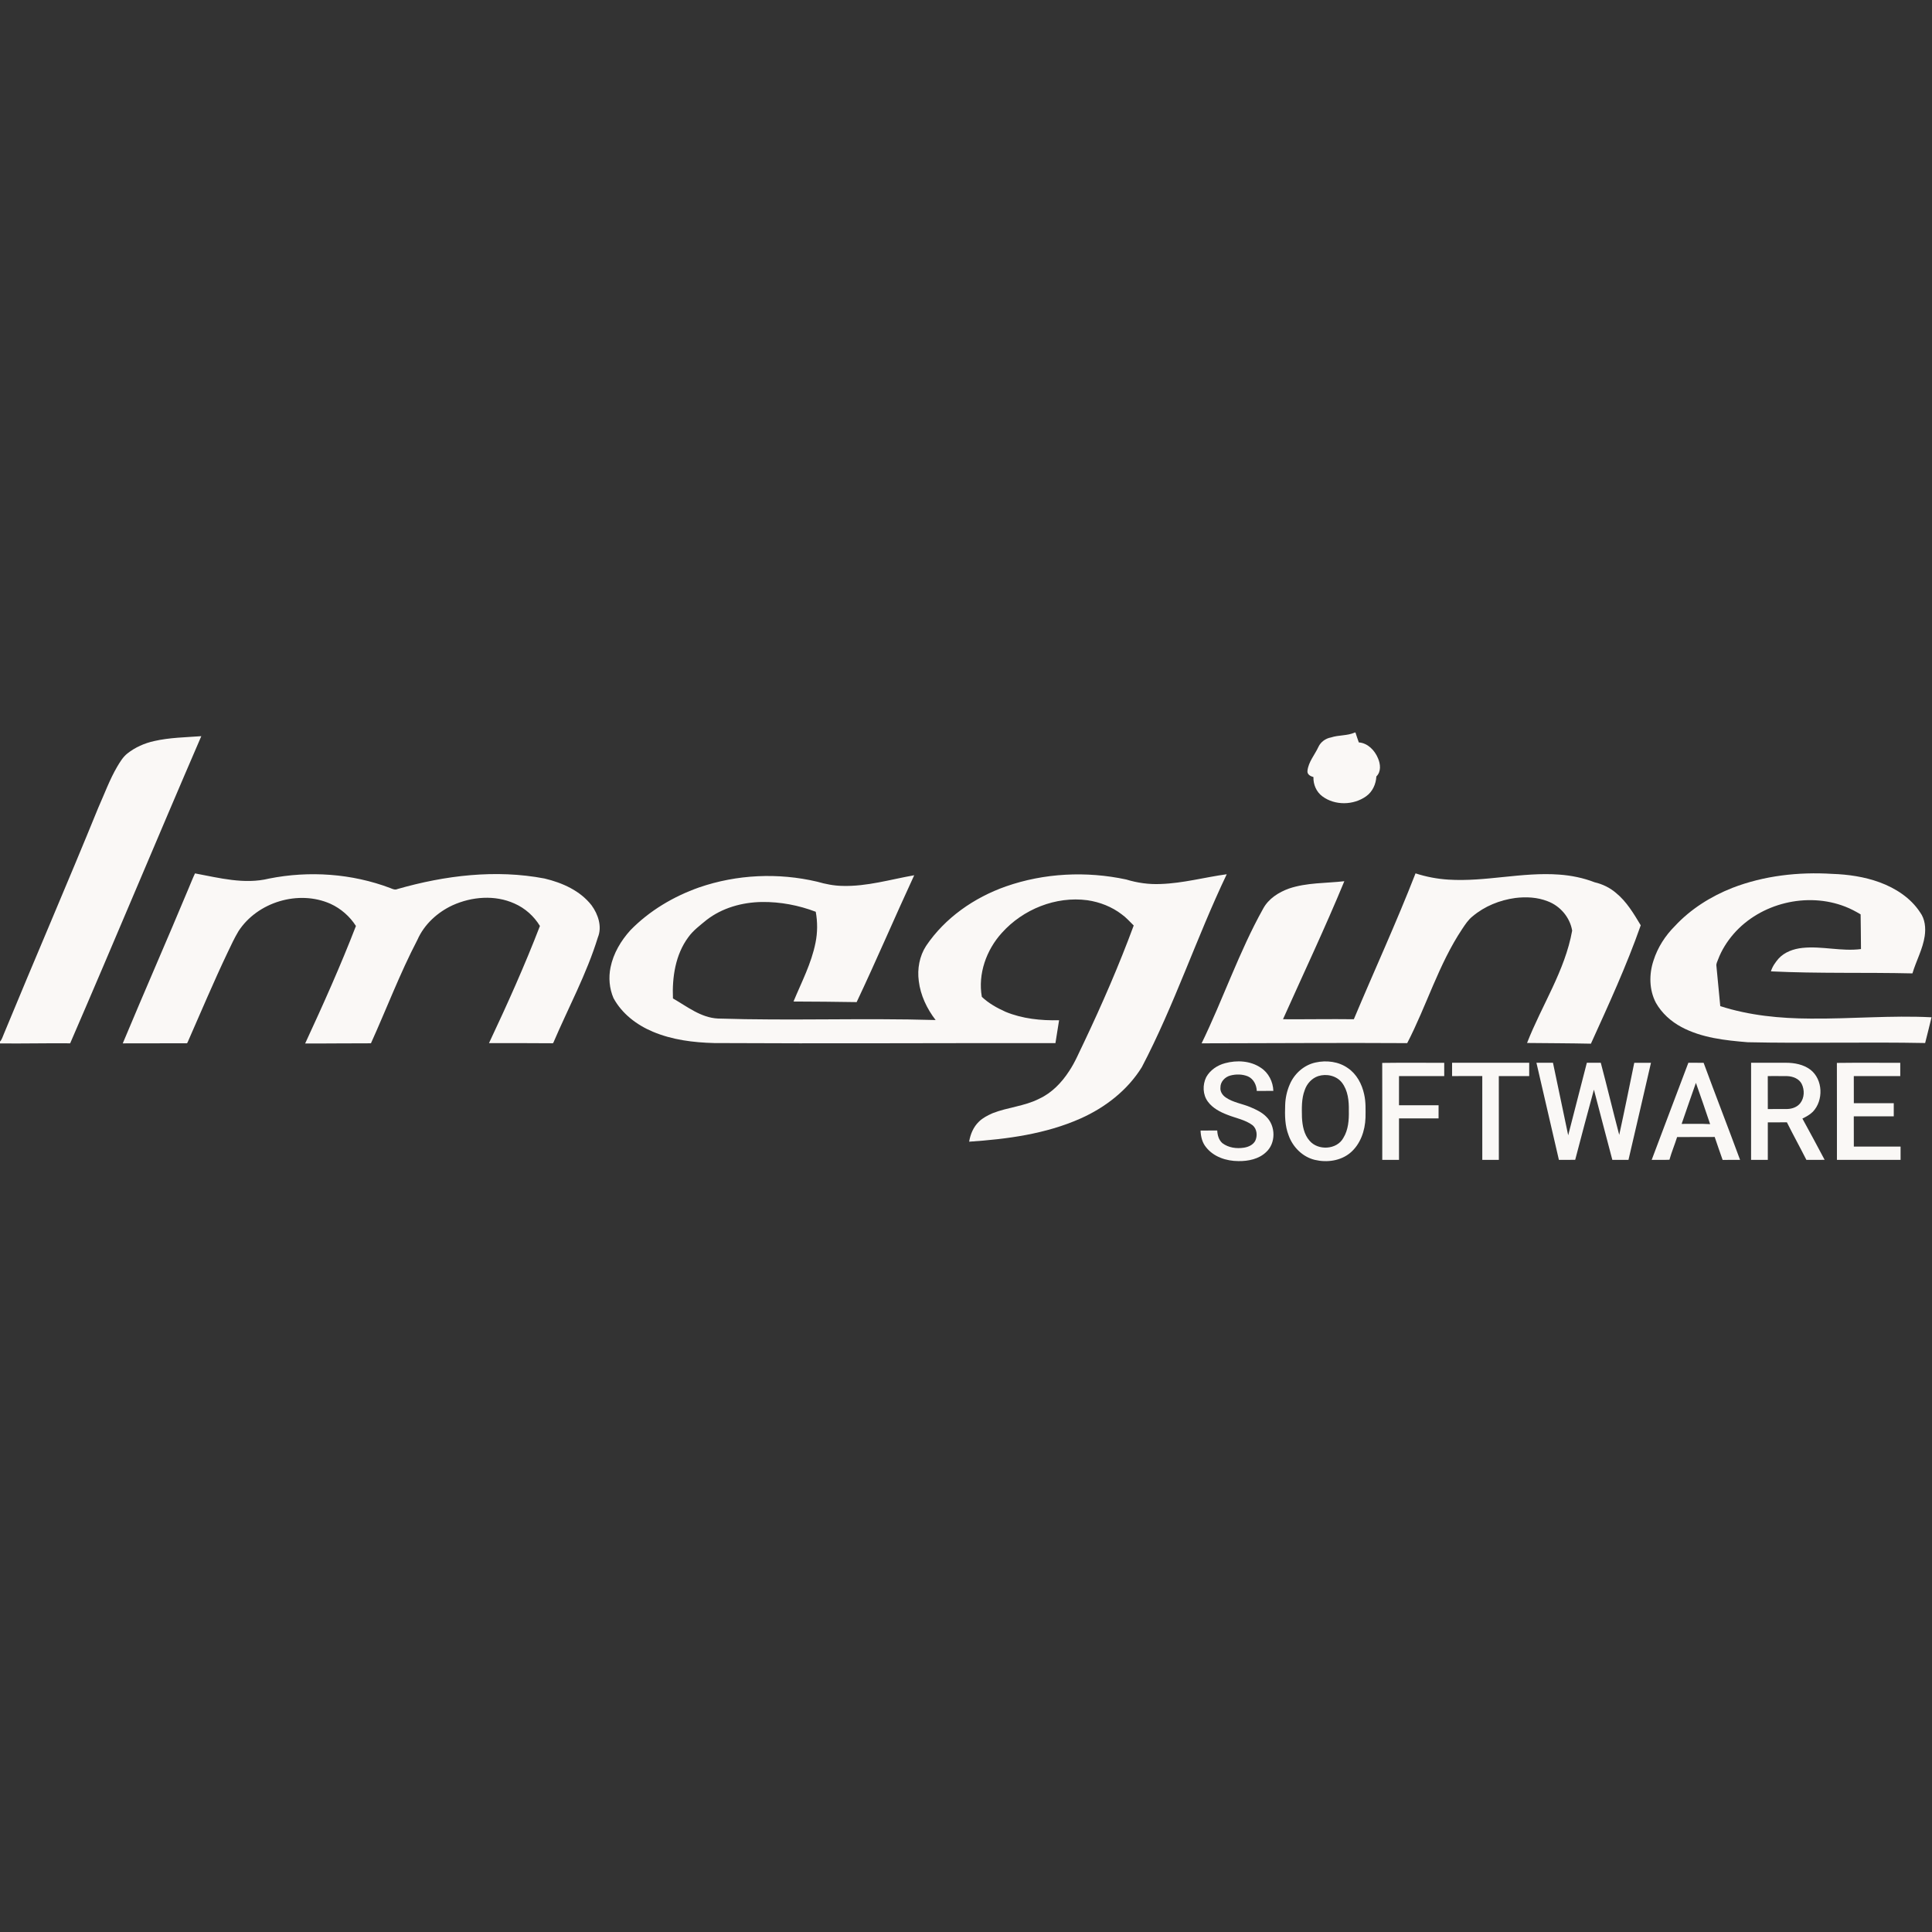
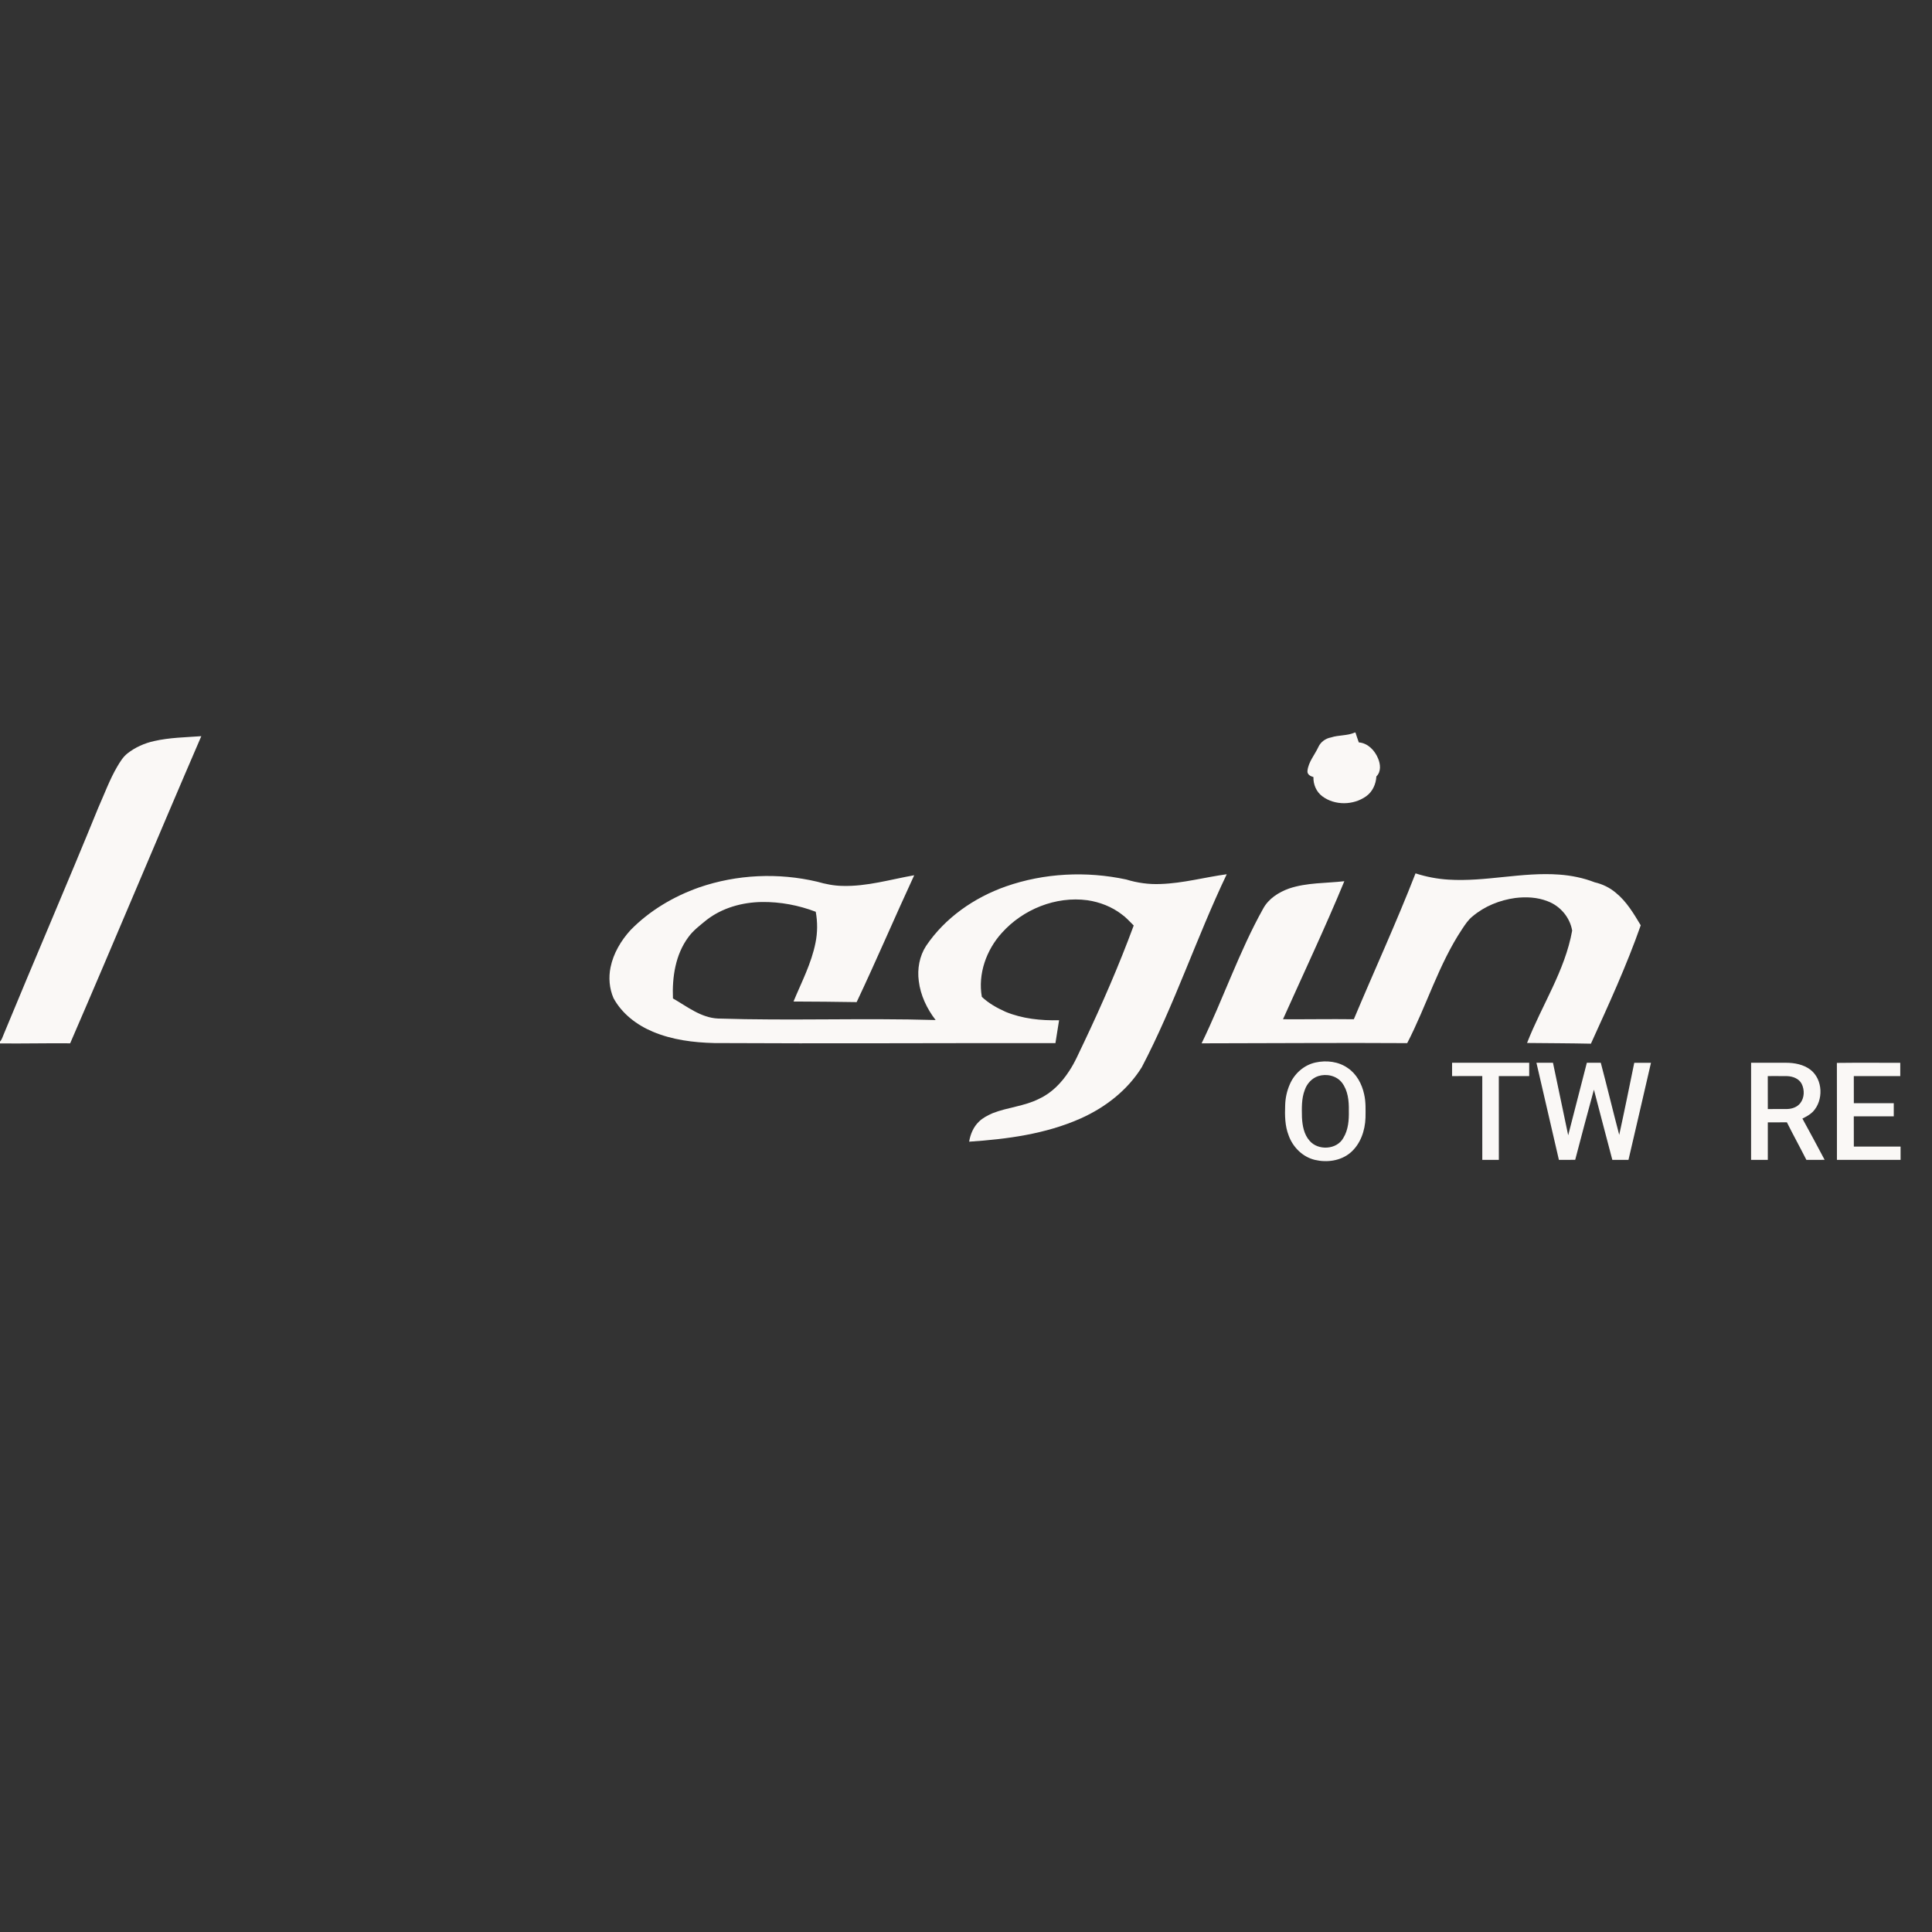
<svg xmlns="http://www.w3.org/2000/svg" width="120" height="120" viewBox="0 0 120 120" fill="none">
  <rect x="0" y="0" width="120" height="120" fill="#333333" stroke="none" />
  <g clip-path="url(#clip0_1931_23073)">
    <path d="M84.148 45.498H84.19C84.253 45.704 84.328 45.908 84.398 46.112C84.957 46.153 85.388 46.607 85.591 47.101C85.747 47.461 85.793 47.929 85.489 48.226C85.463 48.704 85.251 49.176 84.855 49.457C84.07 50.021 82.909 50.043 82.129 49.458C81.759 49.183 81.564 48.721 81.58 48.265C81.394 48.214 81.18 48.103 81.209 47.874C81.27 47.322 81.659 46.888 81.886 46.398C82.029 46.084 82.334 45.863 82.671 45.804C83.152 45.644 83.685 45.709 84.148 45.498Z" fill="#FAF8F6" />
    <path d="M9.574 46.029C10.535 45.809 11.525 45.797 12.503 45.725C9.761 52.072 7.107 58.456 4.358 64.802C2.905 64.788 1.453 64.825 0 64.809V64.695C0.124 64.568 0.162 64.389 0.234 64.233C2.172 59.534 4.19 54.869 6.107 50.162C6.489 49.31 6.807 48.427 7.28 47.618C7.458 47.322 7.638 47.015 7.914 46.798C8.397 46.417 8.973 46.161 9.574 46.029Z" fill="#FAF8F6" />
    <path d="M87.921 54.246C88.581 54.461 89.27 54.592 89.965 54.635C92.27 54.782 94.547 54.151 96.853 54.323C97.601 54.378 98.347 54.528 99.048 54.801C99.531 54.913 99.992 55.134 100.369 55.459C101.033 55.999 101.474 56.748 101.909 57.472C101.028 59.983 99.914 62.404 98.815 64.825C97.493 64.797 96.17 64.795 94.848 64.781C95.757 62.446 97.204 60.3 97.65 57.801C97.511 56.977 96.903 56.264 96.121 55.976C95.487 55.726 94.788 55.694 94.118 55.775C93.153 55.907 92.211 56.284 91.464 56.916C91.192 57.13 91.004 57.425 90.814 57.709C89.353 59.903 88.61 62.464 87.404 64.791C83.148 64.763 78.891 64.801 74.634 64.803C75.976 62.045 76.959 59.119 78.457 56.437C78.79 55.819 79.421 55.418 80.066 55.187C81.171 54.815 82.353 54.864 83.499 54.734C82.305 57.625 80.968 60.454 79.689 63.307C81.156 63.317 82.622 63.288 84.089 63.307C85.358 60.283 86.732 57.303 87.921 54.246Z" fill="#FAF8F6" />
-     <path d="M107.6 55.148C109.567 54.388 111.707 54.148 113.803 54.278C114.797 54.311 115.797 54.457 116.736 54.798C117.729 55.161 118.673 55.767 119.259 56.665C119.569 57.083 119.62 57.635 119.548 58.136C119.429 58.95 119.017 59.677 118.785 60.459C115.856 60.391 112.924 60.475 109.996 60.333C110.083 60.033 110.271 59.775 110.471 59.539C110.85 59.127 111.408 58.933 111.953 58.876C113.166 58.749 114.377 59.106 115.589 58.948C115.589 58.229 115.573 57.51 115.566 56.792C115.259 56.611 114.945 56.441 114.613 56.314C112.247 55.387 109.342 56.092 107.674 58.011C107.27 58.479 106.934 59.009 106.715 59.589C106.67 59.723 106.583 59.855 106.61 60.002C106.692 60.832 106.768 61.662 106.849 62.492C108.654 63.075 110.562 63.258 112.452 63.266C114.959 63.291 117.464 63.056 119.971 63.186C119.837 63.719 119.714 64.254 119.574 64.784C115.899 64.713 112.224 64.815 108.551 64.735C107.149 64.62 105.698 64.464 104.438 63.792C103.787 63.444 103.215 62.93 102.85 62.284C102.429 61.481 102.419 60.509 102.703 59.659C102.959 58.849 103.431 58.117 104.03 57.519C105.012 56.46 106.263 55.677 107.6 55.148Z" fill="#FAF8F6" />
-     <path d="M11.708 55.192C11.843 54.878 11.964 54.557 12.112 54.248C13.618 54.529 15.18 54.946 16.709 54.57C19.209 54.072 21.854 54.256 24.243 55.159C24.383 55.219 24.54 55.292 24.692 55.218C27.643 54.374 30.788 53.986 33.827 54.567C34.925 54.829 36.037 55.32 36.746 56.234C37.153 56.793 37.41 57.559 37.133 58.228C36.435 60.498 35.297 62.593 34.368 64.769L34.332 64.799C33.012 64.786 31.692 64.792 30.372 64.791C31.5 62.399 32.585 59.983 33.536 57.514C33.165 56.903 32.611 56.407 31.955 56.12C30.741 55.57 29.304 55.688 28.107 56.23C27.167 56.668 26.35 57.413 25.928 58.371C24.84 60.456 24.009 62.66 23.04 64.801C21.677 64.797 20.315 64.819 18.953 64.813C20.067 62.408 21.152 59.987 22.108 57.514C21.726 56.916 21.173 56.433 20.527 56.137C18.545 55.256 15.988 56.023 14.81 57.843C14.56 58.261 14.354 58.703 14.146 59.142C13.262 60.996 12.468 62.89 11.64 64.768L11.604 64.799C10.278 64.808 8.951 64.796 7.625 64.805C8.966 61.592 10.367 58.405 11.708 55.192Z" fill="#FAF8F6" />
    <path d="M62.478 55.057C64.864 54.222 67.482 54.099 69.948 54.626C70.64 54.838 71.364 54.94 72.087 54.907C73.477 54.862 74.823 54.489 76.195 54.301C74.313 58.241 72.948 62.414 70.919 66.285C70.032 67.717 68.648 68.788 67.122 69.469C64.947 70.437 62.552 70.755 60.196 70.912C60.27 70.45 60.462 69.993 60.805 69.666C61.042 69.431 61.347 69.281 61.648 69.145C62.593 68.772 63.641 68.71 64.551 68.242C65.329 67.883 65.943 67.242 66.404 66.531C66.778 65.975 67.029 65.35 67.325 64.75C68.453 62.372 69.505 59.955 70.417 57.484C70.174 57.249 69.952 56.99 69.676 56.794C69.058 56.318 68.308 56.027 67.539 55.915C65.578 55.652 63.538 56.478 62.226 57.943C61.265 59 60.731 60.492 60.984 61.916C61.408 62.319 61.926 62.606 62.456 62.845C63.505 63.279 64.656 63.395 65.782 63.369C65.701 63.843 65.636 64.318 65.555 64.791C58.49 64.779 51.425 64.826 44.361 64.786C43.066 64.753 41.752 64.589 40.55 64.082C39.547 63.662 38.629 62.961 38.105 61.994C37.847 61.395 37.791 60.719 37.922 60.082C38.099 59.213 38.568 58.425 39.159 57.774C40.341 56.564 41.833 55.68 43.423 55.119C45.769 54.31 48.345 54.195 50.759 54.764C51.27 54.912 51.796 55.016 52.329 55.025C53.843 55.069 55.306 54.623 56.783 54.364C55.571 56.981 54.44 59.636 53.208 62.243C51.9 62.22 50.593 62.212 49.286 62.206C49.783 61.007 50.399 59.839 50.653 58.555C50.782 57.922 50.783 57.268 50.668 56.632C49.605 56.226 48.461 56.01 47.322 56.024C46.099 56.042 44.854 56.387 43.879 57.146C43.48 57.477 43.054 57.789 42.749 58.216C41.949 59.298 41.743 60.7 41.798 62.014C42.681 62.52 43.537 63.214 44.596 63.263C49.1 63.407 53.609 63.224 58.113 63.356C57.57 62.652 57.174 61.82 57.067 60.932C56.967 60.183 57.107 59.389 57.521 58.751C58.699 57.005 60.506 55.751 62.478 55.057Z" fill="#FAF8F6" />
-     <path d="M76.09 66.037C76.826 65.837 77.669 65.882 78.314 66.322C78.793 66.631 79.072 67.194 79.09 67.757C78.746 67.761 78.403 67.758 78.06 67.76C78.048 67.39 77.861 67.012 77.512 66.856C77.167 66.714 76.773 66.709 76.417 66.804C76.086 66.89 75.796 67.192 75.804 67.547C75.775 67.797 75.933 68.029 76.133 68.165C76.592 68.482 77.16 68.552 77.666 68.767C78.021 68.918 78.385 69.085 78.657 69.368C79.239 69.939 79.254 71.005 78.641 71.559C78.188 71.995 77.527 72.127 76.918 72.118C76.172 72.116 75.377 71.858 74.906 71.251C74.668 70.964 74.583 70.586 74.569 70.221C74.913 70.217 75.259 70.221 75.605 70.217C75.618 70.506 75.7 70.807 75.925 71.004C76.301 71.288 76.801 71.357 77.258 71.285C77.533 71.244 77.818 71.119 77.961 70.868C78.116 70.555 78.077 70.124 77.802 69.891C77.342 69.547 76.762 69.453 76.24 69.244C75.782 69.069 75.32 68.829 75.024 68.426C74.701 67.993 74.686 67.379 74.92 66.903C75.163 66.464 75.61 66.164 76.09 66.037Z" fill="#FAF8F6" />
    <path d="M81.714 65.993C82.389 65.843 83.146 65.933 83.719 66.342C84.267 66.712 84.595 67.338 84.731 67.973C84.84 68.447 84.818 68.935 84.814 69.417C84.788 70.227 84.501 71.072 83.866 71.605C83.264 72.107 82.414 72.22 81.667 72.042C80.908 71.86 80.299 71.25 80.04 70.524C79.807 69.929 79.8 69.278 79.824 68.648C79.835 68.204 79.931 67.763 80.109 67.356C80.393 66.684 80.994 66.147 81.714 65.993ZM81.879 66.838C81.482 66.969 81.175 67.308 81.042 67.699C80.831 68.242 80.856 68.837 80.867 69.41C80.895 69.915 80.99 70.458 81.337 70.85C81.865 71.481 83.036 71.417 83.438 70.678C83.748 70.175 83.791 69.565 83.778 68.989C83.79 68.385 83.727 67.729 83.343 67.236C83.004 66.808 82.386 66.676 81.879 66.838Z" fill="#FAF8F6" />
-     <path d="M85.852 66.019C87.135 66.001 88.419 66.013 89.703 66.014C89.703 66.288 89.702 66.564 89.704 66.839C88.767 66.835 87.831 66.837 86.895 66.838C86.892 67.442 86.894 68.046 86.894 68.65C87.714 68.651 88.533 68.649 89.353 68.651C89.352 68.922 89.353 69.194 89.352 69.465C88.533 69.468 87.714 69.464 86.895 69.467C86.893 70.325 86.893 71.183 86.895 72.042C86.547 72.042 86.201 72.042 85.855 72.042C85.854 70.034 85.86 68.027 85.852 66.019Z" fill="#FAF8F6" />
    <path d="M90.192 66.011C91.788 66.011 93.385 66.011 94.982 66.011C94.982 66.287 94.982 66.562 94.981 66.838C94.352 66.836 93.723 66.838 93.094 66.837C93.097 68.571 93.094 70.306 93.096 72.041C92.752 72.042 92.41 72.041 92.068 72.041C92.067 70.306 92.068 68.571 92.067 66.836C91.441 66.838 90.816 66.837 90.191 66.837C90.191 66.561 90.19 66.286 90.192 66.011Z" fill="#FAF8F6" />
    <path d="M95.43 66.008C95.772 66.013 96.115 66.011 96.458 66.01C96.777 67.51 97.091 69.012 97.403 70.515C97.789 69.012 98.171 67.51 98.562 66.009C98.85 66.012 99.138 66.012 99.427 66.008C99.822 67.499 100.18 68.999 100.573 70.489C100.899 69 101.201 67.505 101.507 66.012C101.853 66.01 102.199 66.01 102.545 66.012C102.08 68.022 101.619 70.032 101.148 72.041C100.813 72.042 100.479 72.041 100.145 72.042C99.758 70.59 99.383 69.134 99.001 67.681C98.603 69.13 98.22 70.584 97.839 72.037C97.501 72.047 97.163 72.04 96.826 72.041C96.361 70.031 95.891 68.02 95.43 66.008Z" fill="#FAF8F6" />
-     <path d="M102.589 72.042C103.354 70.033 104.099 68.017 104.868 66.008C105.182 66.014 105.499 66.007 105.815 66.014C106.556 68.028 107.336 70.027 108.079 72.041C107.717 72.044 107.356 72.039 106.995 72.044C106.833 71.568 106.658 71.097 106.502 70.619C105.723 70.626 104.946 70.616 104.168 70.625C104.02 71.098 103.826 71.556 103.692 72.034C103.324 72.051 102.956 72.038 102.589 72.042ZM104.45 69.807C105.039 69.814 105.63 69.786 106.219 69.822C105.933 68.965 105.636 68.111 105.336 67.258C105.03 68.104 104.748 68.959 104.45 69.807Z" fill="#FAF8F6" />
    <path d="M108.764 66.011C109.484 66.01 110.205 66.011 110.926 66.01C111.459 66.01 112.019 66.115 112.452 66.444C113.232 67.053 113.271 68.349 112.601 69.052C112.416 69.237 112.183 69.362 111.95 69.476C112.413 70.329 112.882 71.179 113.331 72.039C112.953 72.045 112.575 72.041 112.198 72.042C111.803 71.26 111.379 70.494 110.988 69.71C110.592 69.71 110.197 69.709 109.802 69.711C109.801 70.488 109.8 71.265 109.802 72.041C109.455 72.042 109.109 72.041 108.763 72.041C108.763 70.032 108.763 68.021 108.764 66.011ZM109.8 66.837C109.803 67.52 109.8 68.202 109.802 68.886C110.206 68.879 110.611 68.888 111.016 68.882C111.312 68.873 111.625 68.765 111.814 68.524C112.08 68.19 112.093 67.699 111.907 67.324C111.742 66.996 111.353 66.851 111.006 66.84C110.604 66.832 110.201 66.84 109.8 66.837Z" fill="#FAF8F6" />
    <path d="M114.092 66.019C115.403 66.002 116.716 66.013 118.028 66.014C118.027 66.288 118.026 66.564 118.029 66.839C117.066 66.835 116.105 66.839 115.143 66.837C115.146 67.398 115.143 67.961 115.145 68.523C115.972 68.524 116.798 68.522 117.625 68.523C117.624 68.795 117.624 69.067 117.625 69.339C116.798 69.339 115.97 69.339 115.142 69.339C115.147 69.965 115.143 70.59 115.145 71.216C116.112 71.216 117.081 71.216 118.048 71.216C118.048 71.491 118.048 71.766 118.049 72.042C116.731 72.041 115.413 72.043 114.095 72.041C114.093 70.034 114.099 68.026 114.092 66.019Z" fill="#FAF8F6" />
  </g>
  <defs>
    <clipPath id="clip0_1931_23073">
      <rect width="120" height="29.003" fill="white" transform="translate(0 45.498)" />
    </clipPath>
  </defs>
</svg>